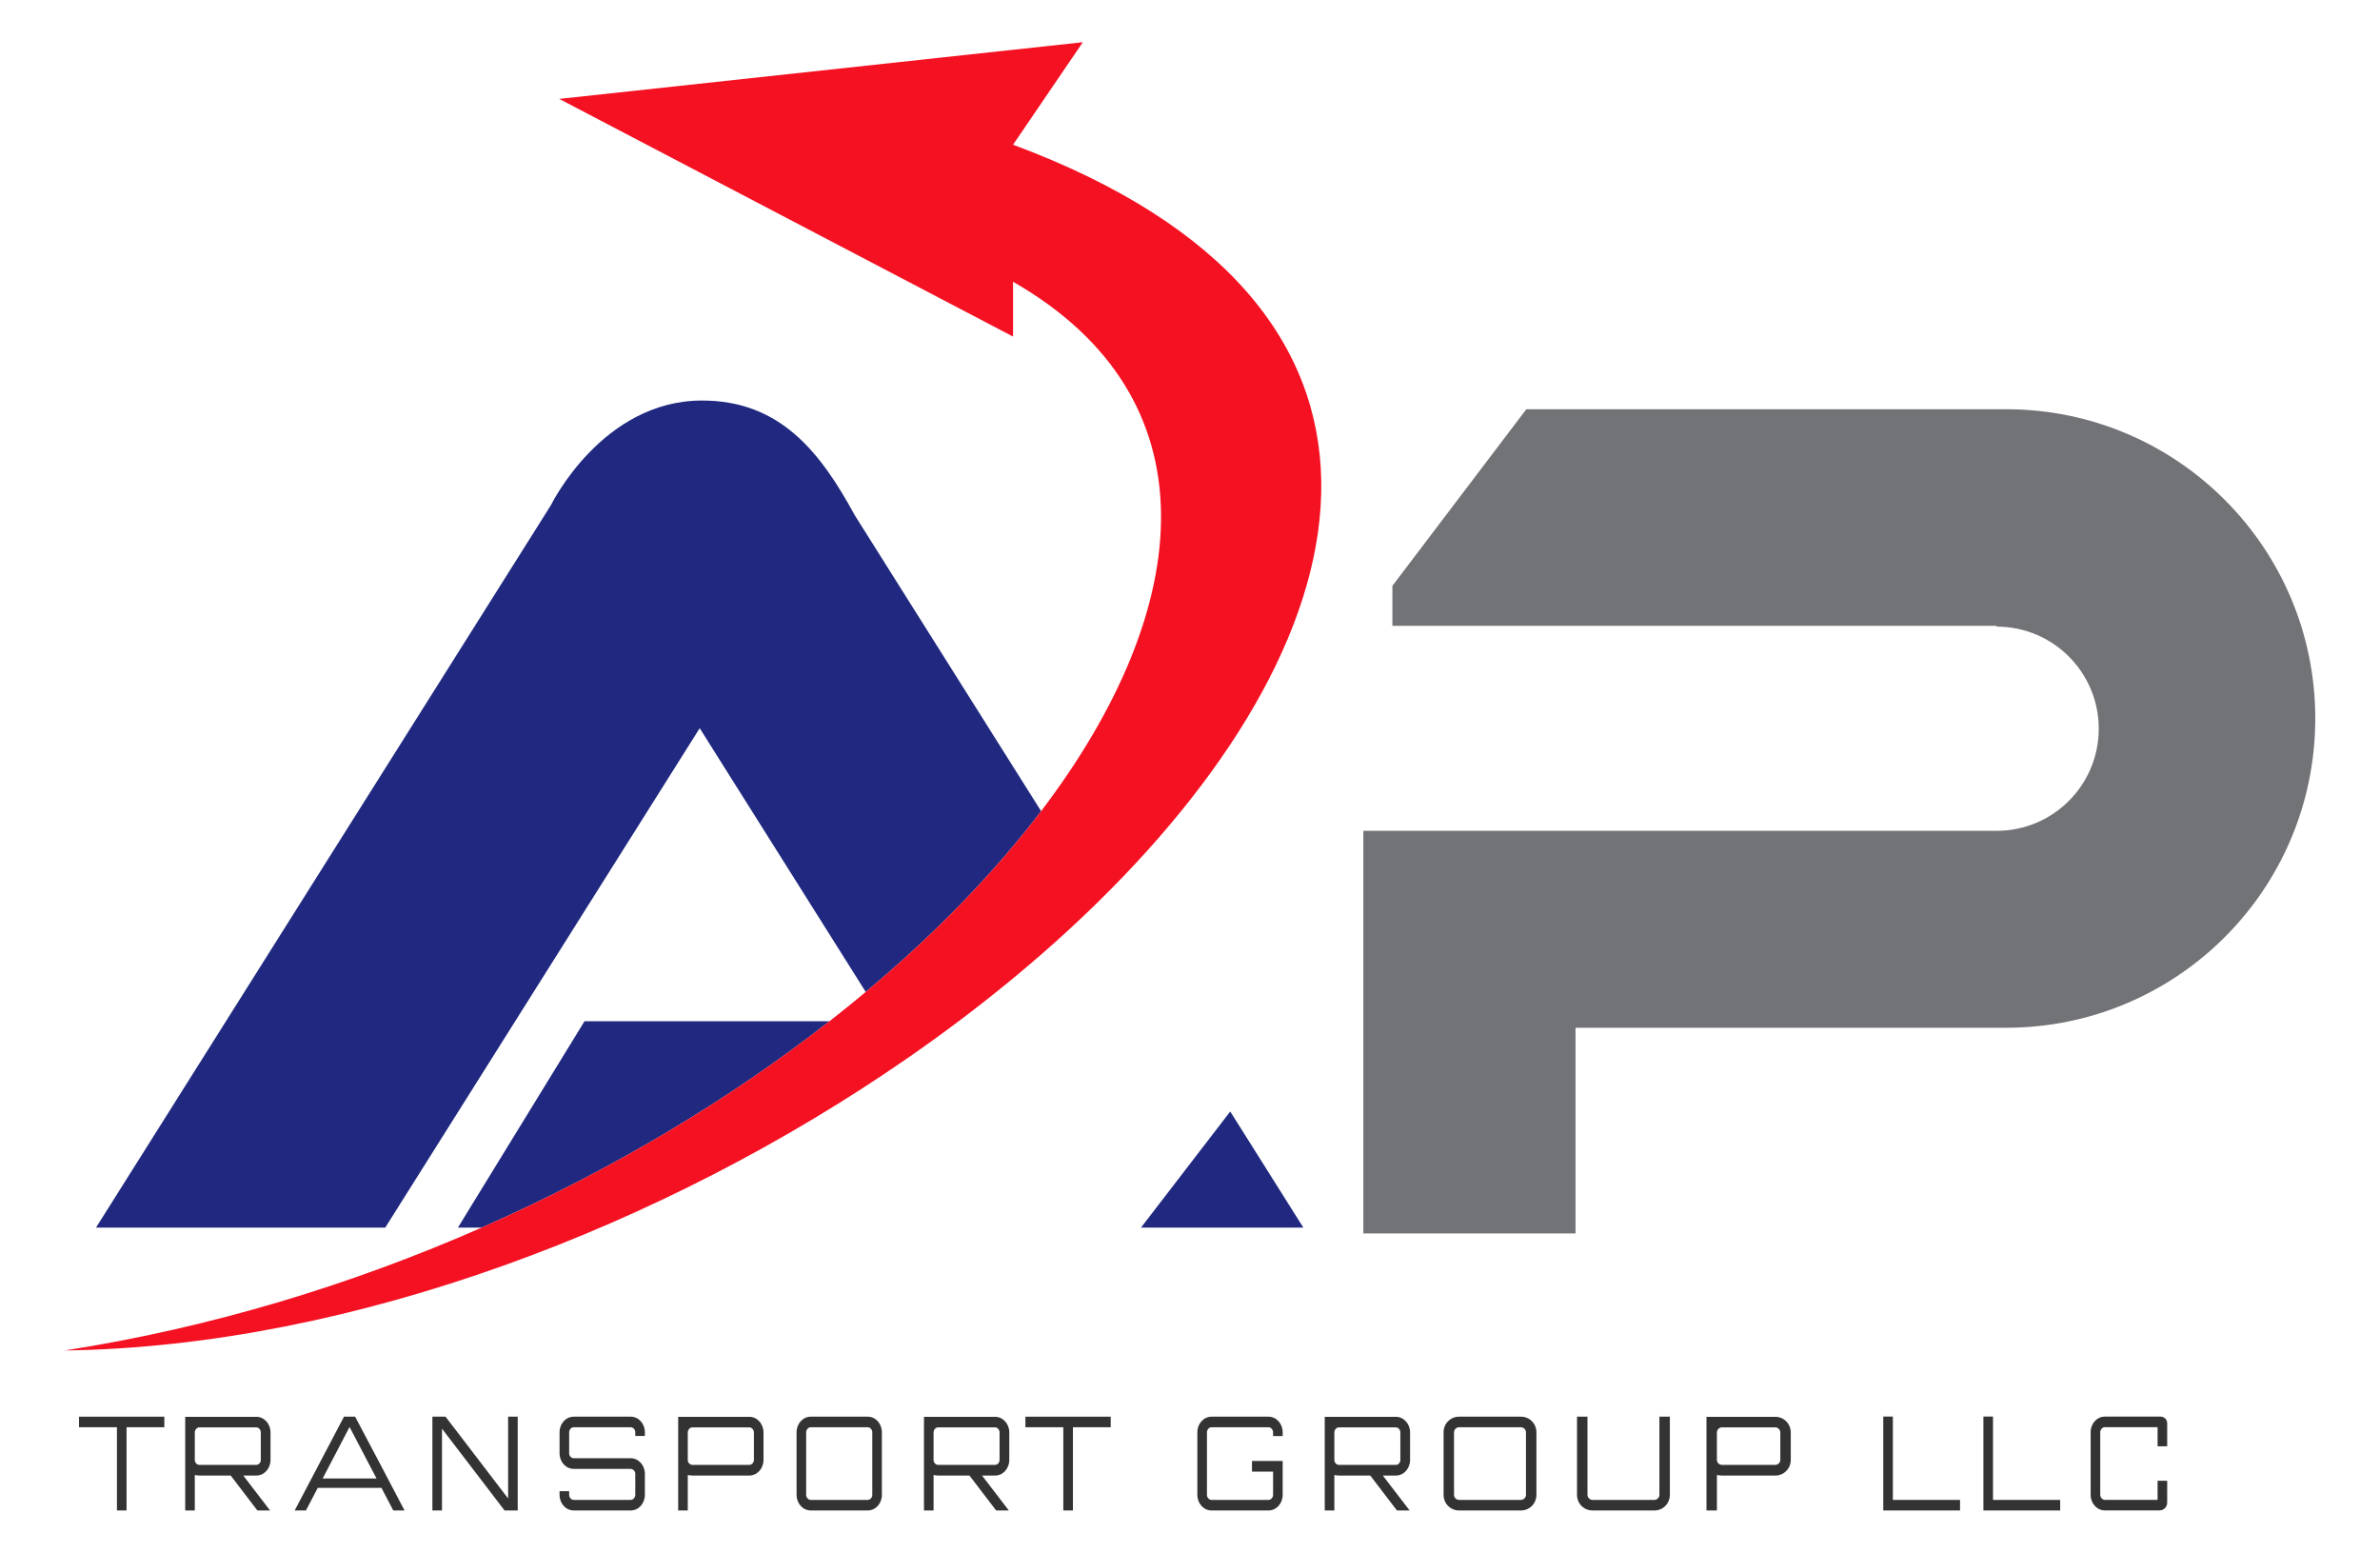
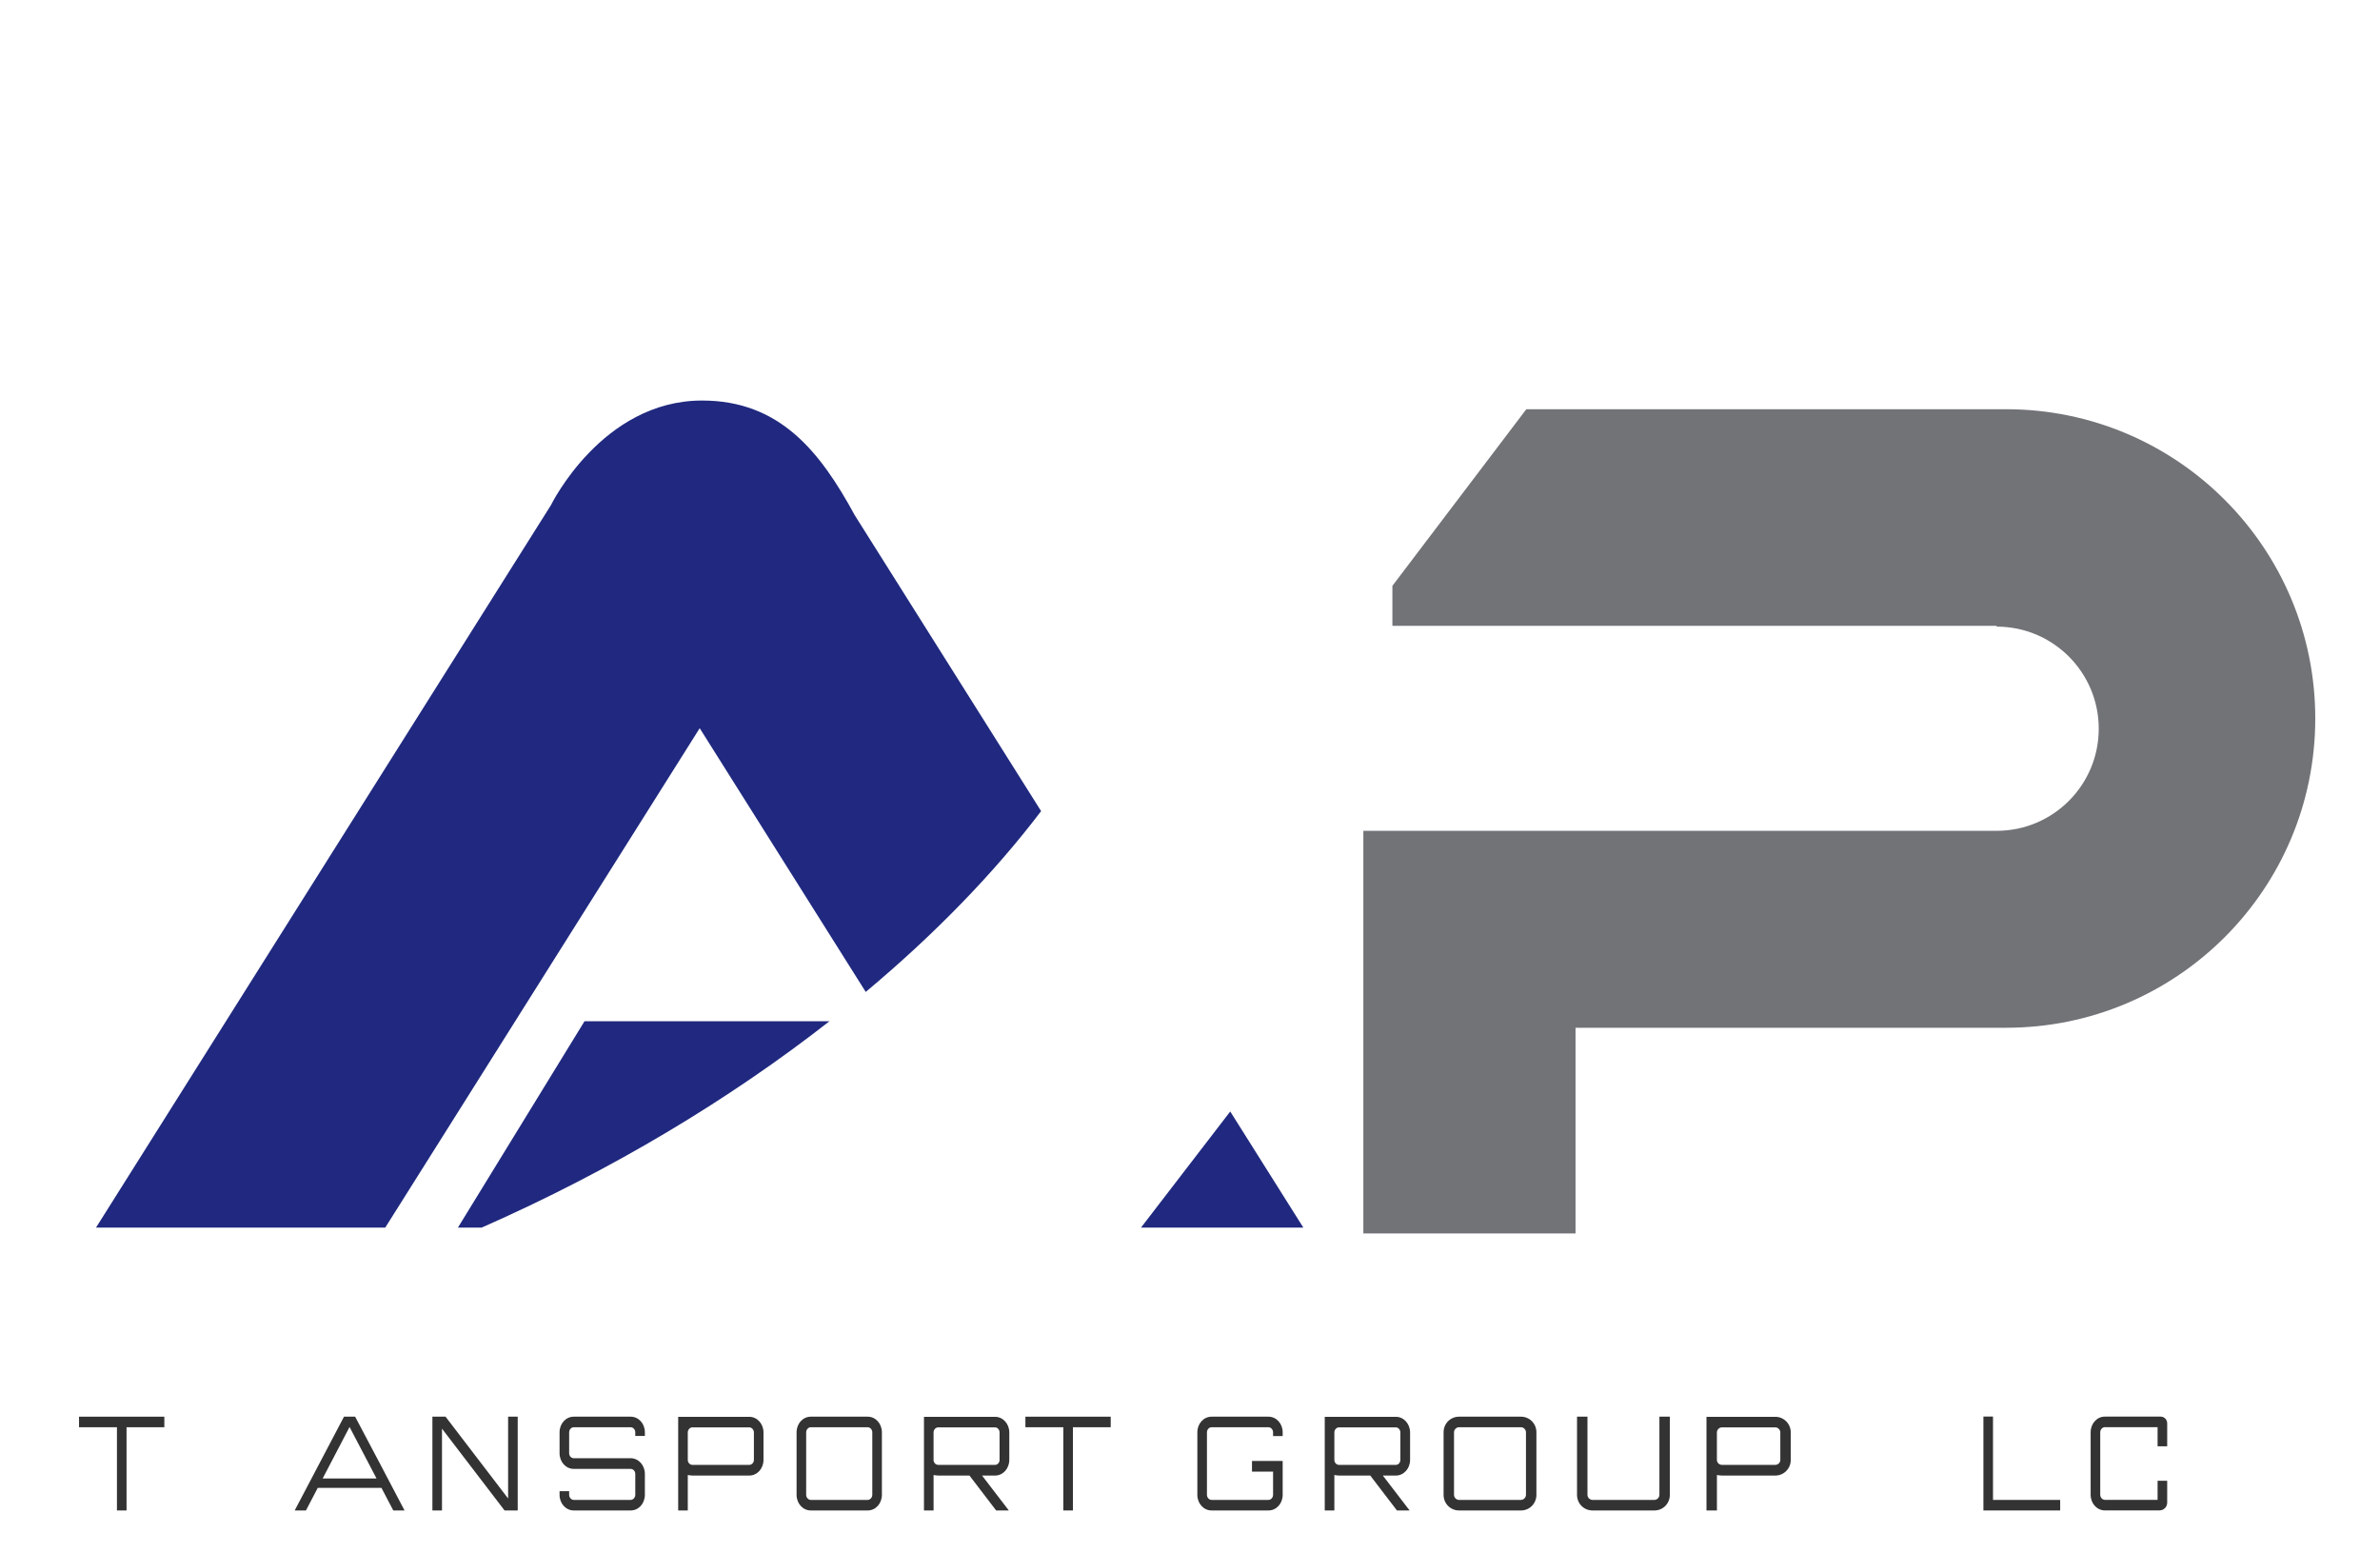
<svg xmlns="http://www.w3.org/2000/svg" id="Capa_1" data-name="Capa 1" viewBox="0 0 3676.57 2398.12">
  <defs>
    <style>
      .cls-1 {
        fill: #f41122;
      }

      .cls-2 {
        fill: #727377;
      }

      .cls-3 {
        fill: #20297f;
      }

      .cls-4 {
        fill: #333;
      }
    </style>
  </defs>
  <g>
    <path class="cls-2" d="M3576.57,1109.75c0,131.9-53.42,251.34-139.88,337.73-86.46,86.39-205.83,139.88-337.73,139.88h-665.11v317.68h-327.77v-621.85h978.31c87.12,0,157.69-70.63,157.69-157.69s-70.57-157.69-157.69-157.69v-1.19h-933.46v-61.8l2.11-2.77,204.78-270h741.15c263.8,0,477.61,213.88,477.61,477.68Z" />
    <polygon class="cls-3" points="2013.41 1896.07 1762.54 1896.07 1900.44 1716.69 2013.41 1896.07" />
    <path class="cls-3" d="M1281.37,1577.27c-153.99,120.43-336.21,230.23-537.43,318.8h-36.6l195.61-318.8h378.42Z" />
    <path class="cls-3" d="M1608.28,1252.79c-72.28,95.17-163.82,189.67-270.92,279.23l-256.48-407.31-485.79,771.35H148.28L851.04,780.26s78.82-161.64,233.46-161.64c120.12,0,182.43,78.86,235.97,177.27l287.81,456.9Z" />
-     <path class="cls-1" d="M1696.46,1392.87c-86.33,84.75-185.78,166.13-294.67,241.51-372.68,258.06-855.84,445.23-1301.79,451.43,227.26-35.42,444.9-102.16,643.94-189.74,201.21-88.57,383.43-198.38,537.43-318.8,19.13-14.9,37.79-30.01,55.99-45.24,107.1-89.56,198.64-184.07,270.92-279.23,239.73-315.44,268.68-638.73-43.33-817.65v84.68L863.9,152.74l808.81-87.52-107.76,158.28c665.83,247.45,559.92,749,131.5,1169.36Z" />
  </g>
  <g>
    <polygon class="cls-4" points="122.08 2204.35 180.65 2204.35 180.65 2332.89 195.48 2332.89 195.48 2204.35 253.87 2204.35 253.87 2188.05 122.08 2188.05 122.08 2204.35" />
-     <path class="cls-4" d="M395.92,2188.25h-109.83v144.64h14.83v-54.72c2.74.41,5.31.81,7.14.81h48.32l41.19,53.91h19.59l-41.37-53.91h20.14c12.26,0,21.97-10.86,21.97-24.14v-42.44c0-13.28-9.7-24.15-21.97-24.15ZM402.88,2254.84c0,4.22-3.11,7.64-6.96,7.64h-87.86c-3.84,0-7.14-3.42-7.14-7.64v-42.44c0-4.22,3.29-7.85,7.14-7.85h87.86c3.84,0,6.96,3.63,6.96,7.85v42.44Z" />
    <path class="cls-4" d="M531.39,2188.05c-26.17,49.89-49.97,94.75-76.15,144.84h17.39l18.24-34.9h98.39l18.28,34.9h17.39c-25.26-48.68-50.7-96.16-76.33-144.84h-17.21ZM498.45,2283.47l41.54-79.52,41.65,79.52h-83.2Z" />
    <polygon class="cls-4" points="784.92 2314.38 688.27 2188.05 667.95 2188.05 667.95 2332.89 682.78 2332.89 682.78 2206.56 779.43 2332.89 799.75 2332.89 799.75 2188.05 784.92 2188.05 784.92 2314.38" />
    <path class="cls-4" d="M974.22,2188.05h-87.86c-12.26,0-21.97,10.67-21.97,24.14v32.39c0,13.28,9.7,24.14,21.97,24.14h87.86c3.84,0,7.14,3.42,7.14,7.64v32.39c0,4.22-3.29,7.84-7.14,7.84h-87.86c-3.84,0-7.14-3.62-7.14-7.84v-5.64h-14.83v5.64c0,13.48,9.7,24.14,21.97,24.14h87.86c12.27,0,21.97-10.66,21.97-24.14v-32.39c0-13.27-9.7-24.14-21.97-24.14h-87.86c-3.84,0-7.14-3.42-7.14-7.64v-32.39c0-4.22,3.3-7.84,7.14-7.84h87.86c3.84,0,7.14,3.62,7.14,7.84v5.64h14.83v-5.64c0-13.47-9.7-24.14-21.97-24.14Z" />
    <path class="cls-4" d="M1157.47,2188.25h-109.83v144.64h14.83v-54.72c2.74.41,5.49.81,7.14.81h87.86c12.27,0,21.97-10.86,21.97-24.14v-42.44c0-13.28-9.7-24.15-21.97-24.15ZM1164.61,2254.84c0,4.22-3.29,7.64-7.14,7.64h-87.86c-3.84,0-7.14-3.42-7.14-7.64v-42.44c0-4.22,3.29-7.85,7.14-7.85h87.86c3.84,0,7.14,3.63,7.14,7.85v42.44Z" />
    <path class="cls-4" d="M1340.36,2188.05h-87.86c-12.27,0-21.97,10.67-21.97,24.14v96.56c0,13.48,9.7,24.14,21.97,24.14h87.86c12.26,0,21.97-10.66,21.97-24.14v-96.56c0-13.47-9.7-24.14-21.97-24.14ZM1347.5,2308.75c0,4.22-3.29,7.84-7.14,7.84h-87.86c-3.84,0-7.14-3.62-7.14-7.84v-96.56c0-4.22,3.29-7.84,7.14-7.84h87.86c3.84,0,7.14,3.62,7.14,7.84v96.56Z" />
    <path class="cls-4" d="M1537.16,2188.25h-109.83v144.64h14.83v-54.72c2.74.41,5.31.81,7.14.81h48.32l41.19,53.91h19.59l-41.37-53.91h20.14c12.26,0,21.97-10.86,21.97-24.14v-42.44c0-13.28-9.7-24.15-21.97-24.15ZM1544.11,2254.84c0,4.22-3.11,7.64-6.96,7.64h-87.86c-3.84,0-7.14-3.42-7.14-7.64v-42.44c0-4.22,3.29-7.85,7.14-7.85h87.86c3.84,0,6.96,3.63,6.96,7.85v42.44Z" />
    <polygon class="cls-4" points="1584.02 2204.35 1642.59 2204.35 1642.59 2332.89 1657.42 2332.89 1657.42 2204.35 1715.81 2204.35 1715.81 2188.05 1584.02 2188.05 1584.02 2204.35" />
    <path class="cls-4" d="M1959.48,2188.05h-87.87c-12.26,0-21.97,10.67-21.97,24.14v96.56c0,13.48,9.7,24.14,21.97,24.14h87.87c12.26,0,21.97-10.66,21.97-24.14v-52.3h-47.41v16.49h32.58v35.81c0,4.22-3.29,7.84-7.14,7.84h-87.87c-3.84,0-7.14-3.62-7.14-7.84v-96.56c0-4.22,3.29-7.84,7.14-7.84h87.87c3.84,0,7.14,3.62,7.14,7.84v5.84h14.83v-5.84c0-13.47-9.7-24.14-21.97-24.14Z" />
    <path class="cls-4" d="M2156.28,2188.25h-109.83v144.64h14.83v-54.72c2.74.41,5.31.81,7.14.81h48.33l41.19,53.91h19.59l-41.37-53.91h20.13c12.27,0,21.97-10.86,21.97-24.14v-42.44c0-13.28-9.7-24.15-21.97-24.15ZM2163.24,2254.84c0,4.22-3.11,7.64-6.96,7.64h-87.86c-3.84,0-7.14-3.42-7.14-7.64v-42.44c0-4.22,3.29-7.85,7.14-7.85h87.86c3.84,0,6.96,3.63,6.96,7.85v42.44Z" />
    <path class="cls-4" d="M2349.51,2188.05h-95.6c-13.34,0-23.89,10.67-23.89,24.14v96.56c0,13.48,10.56,24.14,23.89,24.14h95.6c13.34,0,23.9-10.66,23.9-24.14v-96.56c0-13.47-10.56-24.14-23.9-24.14ZM2357.28,2308.75c0,4.22-3.59,7.84-7.77,7.84h-95.6c-4.18,0-7.77-3.62-7.77-7.84v-96.56c0-4.22,3.59-7.84,7.77-7.84h95.6c4.18,0,7.77,3.62,7.77,7.84v96.56Z" />
    <path class="cls-4" d="M2563.43,2308.75c0,4.22-3.59,7.84-7.77,7.84h-95.6c-4.18,0-7.77-3.62-7.77-7.84v-120.7h-16.13v120.7c0,13.48,10.56,24.14,23.89,24.14h95.6c13.34,0,23.9-10.66,23.9-24.14v-120.7h-16.13v120.7Z" />
    <path class="cls-4" d="M2742.43,2188.25h-106.3v144.64h16.13v-54.72c2.99.41,5.98.81,7.77.81h82.41c13.34,0,23.89-10.86,23.89-24.14v-42.44c0-13.28-10.55-24.15-23.89-24.15ZM2750.19,2254.84c0,4.22-3.59,7.64-7.77,7.64h-82.41c-4.18,0-7.77-3.42-7.77-7.64v-42.44c0-4.22,3.59-7.85,7.77-7.85h82.41c4.18,0,7.77,3.63,7.77,7.85v42.44Z" />
-     <polygon class="cls-4" points="2924.06 2187.85 2909.24 2187.85 2909.24 2332.89 3027.84 2332.89 3027.84 2316.6 2924.06 2316.6 2924.06 2187.85" />
    <polygon class="cls-4" points="3078.74 2187.85 3063.92 2187.85 3063.92 2332.89 3182.52 2332.89 3182.52 2316.6 3078.74 2316.6 3078.74 2187.85" />
    <path class="cls-4" d="M3337.62,2187.95h-86.07c-12.26,0-21.96,10.67-21.96,24.14v96.56c0,13.48,9.7,24.14,21.96,24.14h84.39c6.57,0,11.89-5.32,11.89-11.89v-33.91h-14.83v29.5h-81.45c-3.84,0-7.14-3.62-7.14-7.84v-96.56c0-4.22,3.29-7.84,7.14-7.84h81.45v29.5h14.83v-35.58c0-5.64-4.57-10.21-10.21-10.21Z" />
  </g>
</svg>